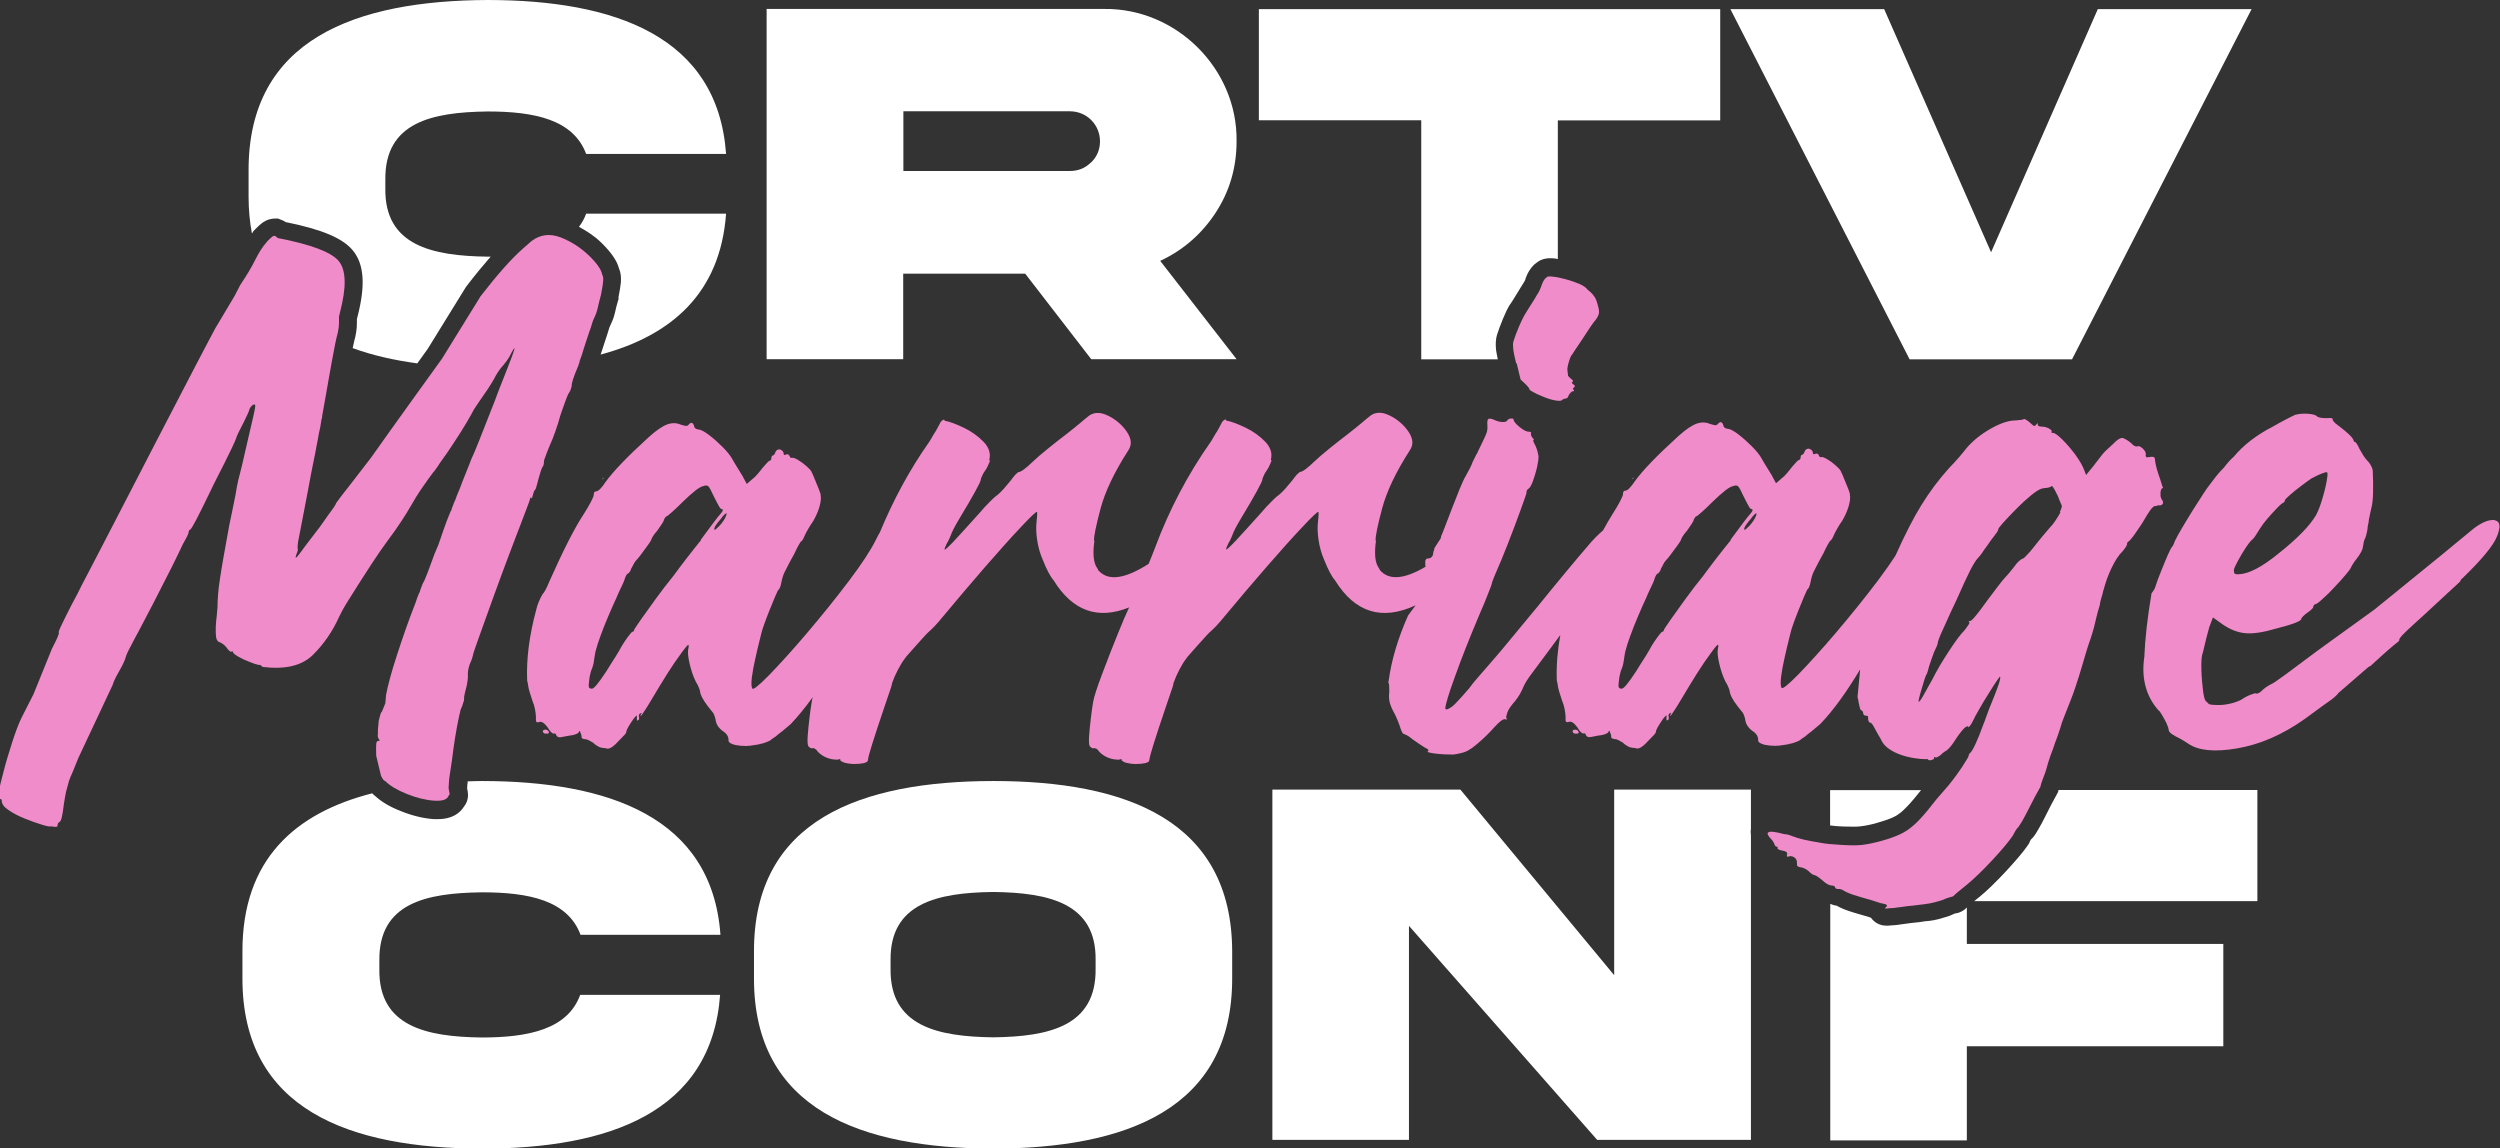
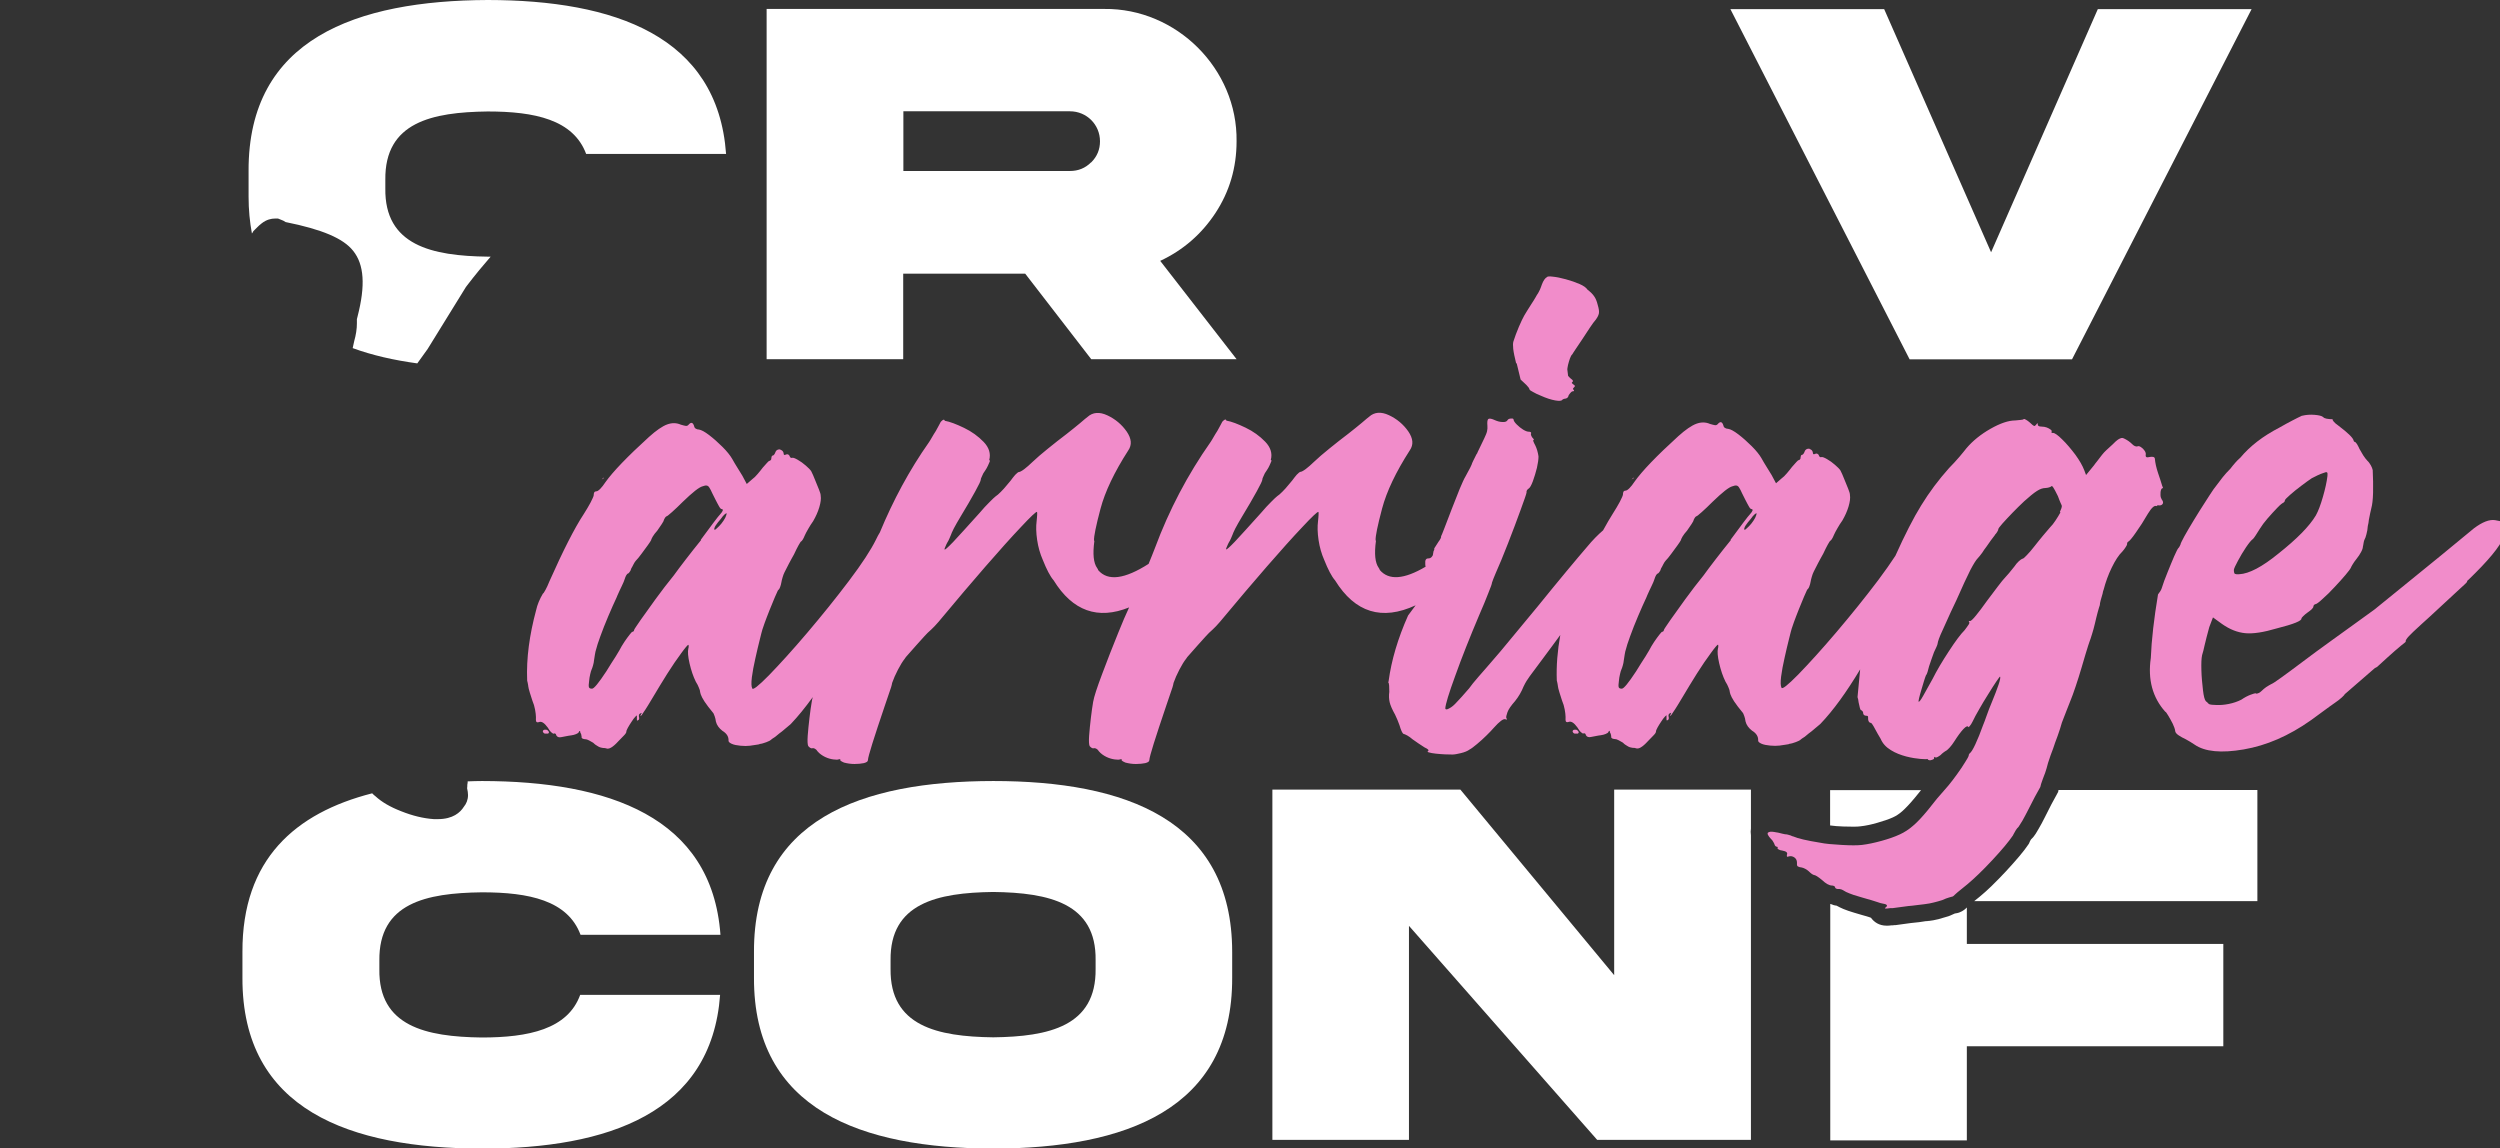
<svg xmlns="http://www.w3.org/2000/svg" id="Layer_2" data-name="Layer 2" viewBox="0 0 142.41 65.42">
  <rect x="0" y="0" width="142.41" height="65.42" fill="#333333" stroke="none" />
  <defs>
    <style>
      .cls-1 {
        fill: #fff;
      }

      .cls-2 {
        fill: #f18cca;
      }
    </style>
  </defs>
  <g id="Layer_1-2" data-name="Layer 1">
    <g>
      <path class="cls-1" d="M69.24,12.13c.8-1.22,1.2-2.58,1.2-4.08.06-4.13-3.43-7.59-7.54-7.54h-19.23v19.95h7.78v-4.87h6.95l3.76,4.87h8.28l-4.35-5.6c1.31-.61,2.36-1.53,3.15-2.73ZM62.15,9.25c-.33.33-.73.49-1.2.49h-9.49v-3.4h9.49c.95,0,1.71.76,1.71,1.71,0,.46-.16.86-.5,1.2Z" />
      <polygon class="cls-1" points="118.03 20.47 128.26 .52 119.5 .52 113.42 14.37 107.33 .52 98.57 .52 108.78 20.47 118.03 20.47" />
      <path class="cls-1" d="M56.58,44.49c-7.51.01-13.66,2.18-13.63,9.74v1.46c-.03,7.54,6.12,9.72,13.63,9.74,7.5-.02,13.64-2.2,13.61-9.74v-1.46c0-7.54-6.1-9.74-13.61-9.74ZM62.41,55.19c.04,3.27-2.66,3.86-5.83,3.9-3.19-.04-5.89-.64-5.85-3.9v-.49c-.04-3.25,2.66-3.85,5.85-3.89,3.18.04,5.88.64,5.83,3.89v.49Z" />
      <g>
-         <path class="cls-1" d="M35.24,16.98v.03c-.05.16-.09.32-.13.46-.11.5-.17.68-.23.81l-.16.36-.11.35-.06.19-.1.3c-.07.2-.13.41-.2.61-.01.04-.02.08-.04.11,4.01-1.08,6.82-3.47,7.15-8.03h-7.97c-.1.28-.24.53-.41.75.46.25.89.53,1.27.9.57.56.89,1.02,1.01,1.47.1.23.13.49.11.78-.02.2-.06.47-.14.87v.03Z" />
        <path class="cls-1" d="M14.4,13.23l.03-.06.11-.11c.16-.17.29-.28.37-.34.28-.22.56-.27.74-.27h.19s.15.06.15.06c.11.04.2.08.28.14,2.09.42,3.28.93,3.84,1.63.64.79.71,1.99.26,3.74l-.04.16v.24c0,.15-.01.31-.04.5-.03.18-.06.33-.1.46,0,.03-.04.14-.1.45,1.12.41,2.36.69,3.68.87.24-.34.44-.62.59-.82l2.18-3.53.03-.04.03-.04c.49-.64.94-1.18,1.35-1.65-.06,0-.11,0-.17,0-3.18-.04-5.88-.64-5.83-3.89v-.49c-.04-3.28,2.66-3.85,5.83-3.89,2.67,0,4.88.46,5.61,2.42h7.97C40.88,2.03,34.97.01,27.79,0c-7.48.03-13.66,2.2-13.63,9.74v1.46c0,.76.07,1.45.19,2.1.02-.02.03-.05.05-.07Z" />
      </g>
      <path class="cls-1" d="M27.46,50.83c2.67,0,4.88.46,5.61,2.42h7.97c-.49-6.73-6.4-8.75-13.58-8.76-.28,0-.54.01-.82.02,0,.05,0,.12-.02.19,0,.06,0,.13-.01.19,0,0,0,.01,0,.02.03.14.05.26.05.38,0,.26-.09.49-.24.67-.2.32-.62.7-1.47.7-.07,0-.15,0-.24,0-.59-.04-1.21-.19-1.86-.45-.62-.24-1.1-.52-1.46-.85-.06-.04-.13-.11-.19-.17-4.38,1.12-7.41,3.76-7.39,9.04v1.46c-.03,7.56,6.15,9.72,13.63,9.74,7.19,0,13.09-2.02,13.58-8.76h-7.97c-.71,1.96-2.94,2.43-5.61,2.43-3.18-.04-5.88-.64-5.83-3.89v-.49c-.04-3.28,2.66-3.85,5.83-3.89Z" />
-       <path class="cls-1" d="M80.96,20.47h4.36c-.04-.21-.08-.39-.1-.54-.03-.33-.02-.59.05-.84.09-.29.21-.6.34-.92.14-.34.26-.59.37-.77l.04-.06.03-.04s.06-.09.11-.17c.09-.15.18-.29.26-.42.08-.13.16-.26.22-.36.07-.12.12-.2.15-.24.01-.02.03-.06.06-.1.02-.04.04-.08.05-.12v-.04s.02-.03.02-.03c.07-.19.16-.37.27-.51.1-.14.2-.25.32-.33.19-.16.45-.27.79-.27.08,0,.19,0,.31.02.04,0,.09.02.13.03v-7.9h9.25V.52h-26.28v6.33h9.25v13.63Z" />
      <g>
        <path class="cls-1" d="M105.54,47.09c.18,0,.34,0,.44-.02.29-.03.61-.1.96-.2.35-.1.65-.2.89-.31.18-.08.36-.2.53-.35.19-.17.44-.43.72-.77l.35-.43h-5.18v2.01c.21.03.45.05.74.06.2,0,.39.01.55.01Z" />
        <path class="cls-1" d="M112.03,51.7s-.05.05-.07.07c-.07.06-.26.22-.56.26h-.03c-.08.03-.17.07-.27.12l-.05.02-.05.02c-.19.06-.39.12-.58.17-.22.05-.4.09-.54.1h-.06s-.03.01-.03.01h-.07c-.12.02-.25.04-.4.06-.17.02-.34.04-.47.05-.32.04-.61.08-.88.12h-.07s-.07.01-.07.01h-.07c-.13.02-.22.02-.29.02-.43,0-.72-.21-.89-.45l-.11-.04c-.07-.02-.18-.06-.34-.1l-.07-.02-.44-.13c-.24-.07-.44-.14-.61-.21-.16-.07-.29-.13-.39-.19-.12-.01-.24-.05-.36-.1v13.47h7.78v-5.36h14.61v-5.83h-14.61v-2.07Z" />
        <path class="cls-1" d="M117.23,45.13l-.08.15-.29.53-.38.75c-.12.24-.23.45-.35.65-.13.23-.22.37-.28.44l-.05.06-.06.06s-.02.03-.04.04c-.02.03-.04.06-.06.1l-.03.07-.03.07-.04.06c-.26.39-.68.88-1.27,1.52-.59.63-1.07,1.1-1.5,1.45l-.31.25h16.13v-6.33h-11.33l-.02.12Z" />
      </g>
      <path class="cls-1" d="M99.74,47.2v-2.22h-7.79v10.57l-8.76-10.57h-10.71v19.95h7.78v-12.19l10.72,12.19h8.76v-17.35c-.02-.14-.02-.27,0-.38Z" />
      <g>
-         <path class="cls-2" d="M30.3,28.39c.03-.12.06-.23.09-.32.03-.09.06-.15.09-.17.03-.03.06-.1.09-.23s.07-.26.11-.41.08-.29.12-.41.08-.21.1-.25c.03-.03.05-.06.06-.1s.02-.08.02-.1v-.05s0-.05.01-.09c0-.04.02-.1.05-.17.03-.08.06-.17.11-.3.05-.12.11-.29.2-.49.08-.18.18-.42.29-.74s.21-.62.29-.93c.1-.29.19-.55.28-.79.09-.24.15-.39.2-.46.04-.05.08-.12.1-.2s.05-.14.06-.2c-.03-.11.1-.51.39-1.19,0-.04.01-.08.04-.1,0-.03,0-.05.01-.06,0-.01,0-.03,0-.04.05-.15.1-.28.14-.39.04-.12.08-.25.12-.39.07-.22.14-.43.21-.64.07-.21.12-.37.17-.49l.12-.39.18-.41c.04-.1.1-.31.17-.64.04-.15.08-.31.12-.47.07-.36.11-.61.12-.77.01-.16,0-.28-.06-.36-.04-.27-.29-.64-.76-1.09s-1-.79-1.61-1.03c-.61-.23-1.16-.16-1.65.21l-.49.43c-.64.56-1.45,1.47-2.41,2.71l-2.2,3.56c-.32.44-.88,1.23-1.7,2.36-.82,1.14-1.6,2.23-2.35,3.29-.42.55-.84,1.09-1.25,1.62-.22.27-.39.5-.52.67-.13.17-.2.27-.22.3,0,.03-.04.11-.13.24-.09.13-.2.28-.32.44-.1.15-.25.36-.45.64-.21.27-.41.54-.62.81-.21.27-.36.48-.47.63-.3.41-.38.45-.25.1.03-.05.05-.11.06-.17.01-.05.01-.09,0-.1s-.01-.09,0-.23c.01-.14.04-.29.08-.47.04-.22.11-.58.21-1.09.1-.51.2-1.05.31-1.62.12-.66.22-1.18.3-1.56.08-.38.14-.69.18-.93.05-.23.09-.46.13-.7.01-.05.03-.11.04-.17.03-.12.05-.25.07-.39.02-.14.04-.25.07-.33v-.06c.18-1.03.35-2.01.52-2.94.17-.93.28-1.49.34-1.69.03-.1.05-.21.07-.34s.03-.24.03-.34v-.35l.06-.27c.37-1.41.35-2.37-.06-2.89s-1.58-.96-3.49-1.33c-.07-.07-.12-.11-.17-.12s-.09,0-.15.05-.15.13-.28.26c-.01.03-.03.05-.06.08-.19.21-.4.53-.62.97-.21.42-.47.86-.78,1.32-.04.05-.1.15-.17.3-.08.14-.15.3-.24.46l-1.09,1.83c-.15.27-.54,1.02-1.18,2.24-.64,1.22-1.35,2.6-2.15,4.14-.79,1.54-1.51,2.92-2.14,4.14-.63,1.22-1.01,1.96-1.15,2.22-.21.4-.42.81-.64,1.23-.26.49-.46.88-.6,1.17-.07.14-.17.33-.31.58-.11.22-.23.45-.35.69-.12.24-.22.45-.3.62-.08.17-.11.27-.09.3s-.02.13-.09.3c-.08.17-.17.37-.3.61l-1.05,2.59-.68,1.34c-.18.37-.36.85-.55,1.45-.19.6-.36,1.15-.49,1.67-.14.52-.21.84-.23.97,0,.15,0,.28.01.38,0,.1.02.16.05.17.03,0,.05,0,.06.03.01.02.02.04.02.07,0,.18.13.36.39.53.26.18.57.34.92.48s.68.26.98.35c.29.09.47.12.52.09.14.03.23.04.29.03s.08-.04.08-.09c0-.04,0-.08.03-.11.02-.04.04-.06.07-.07.1-.03.18-.35.25-.97.04-.3.09-.55.13-.75.05-.2.11-.41.17-.63.05-.14.13-.33.24-.58.1-.25.2-.49.3-.74l1.95-4.15s.03-.12.1-.27c.07-.15.16-.32.27-.51.11-.19.2-.37.27-.52.07-.16.1-.25.1-.28s.05-.14.14-.34c.1-.2.22-.43.37-.71.05-.11.12-.22.18-.33.51-.95,1.14-2.18,1.91-3.7.11-.22.23-.46.35-.71.12-.25.23-.47.31-.65.1-.17.17-.31.24-.44.06-.13.09-.22.09-.26,0-.05.03-.1.08-.12.07,0,.45-.73,1.15-2.18.12-.26.26-.54.42-.85s.29-.57.4-.79c.36-.71.57-1.17.64-1.36.05-.18.21-.49.45-.95.07-.14.13-.28.2-.42s.11-.26.13-.34c.04-.07.08-.13.13-.17.05-.05.09-.07.13-.07s.06.03.06.1c0,.06-.04.26-.12.62-.08.36-.18.79-.3,1.29s-.23,1-.34,1.48c-.08.3-.15.58-.21.83-.05.25-.09.42-.1.5-.01.04-.03.16-.06.35-.08.42-.2.99-.35,1.71-.26,1.41-.44,2.43-.53,3.05-.1.62-.14,1.17-.14,1.63-.01.12-.03.27-.04.45-.03.22-.05.44-.06.67-.01.23,0,.42.02.58.03.16.09.25.18.28.01,0,.05.01.1.04.05.03.11.07.17.11.05.05.1.1.14.15.05.08.11.15.17.2s.11.06.13.03c.05-.01.08,0,.08.06.01.05.11.13.3.24s.39.2.62.29c.23.09.39.15.5.17.07,0,.13.01.17.04.05.03.07.06.07.08,1.29.16,2.24-.06,2.87-.67.62-.61,1.13-1.34,1.51-2.19.12-.25.25-.49.39-.72.6-.96,1.08-1.71,1.44-2.26.36-.55.69-1.03,1.01-1.46.23-.3.46-.63.69-.98.23-.35.41-.64.54-.87.21-.37.44-.75.71-1.13.27-.38.46-.66.59-.82l.04-.04c.07-.1.14-.19.21-.29.04-.07.11-.18.22-.33.1-.15.21-.3.32-.45.22-.32.46-.69.73-1.11s.48-.79.65-1.09c.05-.12.15-.29.29-.49.14-.21.27-.4.41-.6.14-.19.27-.39.4-.6.13-.21.22-.37.28-.49.15-.26.3-.46.45-.62.12-.15.23-.29.31-.43.47-.92.4-.61-.21.92-.1.26-.23.59-.39.99-.15.41-.3.8-.45,1.17-.54,1.38-.88,2.25-1.05,2.61-.03.05-.09.2-.17.42-.09.23-.19.48-.3.75-.08.21-.16.4-.23.6-.14.33-.23.55-.27.68-.04.08-.08.16-.1.23-.03.07-.04.11-.04.12-.03.05-.05.1-.06.14v.04c-.04.05-.13.27-.28.65-.14.38-.3.83-.48,1.37-.07.16-.14.33-.21.49-.15.42-.29.79-.41,1.11-.12.32-.21.51-.27.6-.04.11-.08.21-.11.29-.03.08-.05.14-.05.17-.03.04-.08.16-.16.37-.04.14-.1.29-.16.45-.32.81-.64,1.73-.98,2.77-.34,1.04-.54,1.81-.63,2.3l-.04.47-.19.47s-.05.04-.08.13c-.03.09-.05.19-.08.29s-.04.19-.04.26c-.01.11-.02.22-.03.33s0,.19,0,.25c-.01.04-.02.09-.01.15s.02.11.05.15c.04.05.06.09.05.1,0,.01-.04.02-.09.02s-.09.06-.1.17c-.01.12-.01.34,0,.67l.27,1.13c.04.1.09.17.13.23.05.05.08.08.11.08.27.27.69.52,1.24.74.55.22,1.08.35,1.56.38.49.03.76-.07.83-.32.03,0,.04-.02.04-.05s0-.08-.02-.13c-.01-.07-.03-.15-.04-.25.01-.08.02-.17.02-.27.01-.11.02-.19.02-.25.01-.05.03-.19.06-.41.03-.21.06-.42.1-.66.04-.37.1-.78.17-1.23s.15-.85.22-1.19c.07-.34.12-.53.17-.58l.12-.37s0-.1.01-.22c.02-.12.05-.25.09-.4.04-.15.08-.31.1-.48.03-.17.03-.3.02-.4,0-.1.01-.21.04-.33.03-.12.06-.23.1-.31s.08-.18.11-.29c.03-.11.06-.2.07-.27.03-.1.15-.45.37-1.06.22-.61.48-1.33.78-2.17.3-.83.6-1.63.88-2.38s.51-1.33.66-1.73c.12-.33.24-.63.35-.92.11-.28.18-.48.21-.61Z" />
        <path class="cls-2" d="M31.13,41.57s-.09-.01-.13,0-.07.04-.08.08c.01.07.05.12.12.14h.18s.04-.03.05-.06c0-.03,0-.05-.03-.08-.03-.04-.06-.07-.11-.08Z" />
        <path class="cls-2" d="M34.28,27.3s.05-.01.08-.04c.03-.01.04-.03.04-.06l-.1.08-.02.02Z" />
        <path class="cls-2" d="M86.39,20.67l.23.95.33.31c.05.05.1.11.13.15.03.05.05.09.05.11.01.03.08.08.2.14.12.07.26.14.44.21.31.14.59.23.82.27.23.04.37.03.41-.04.01-.01.04-.03.07-.04.03-.01.06-.02.09-.02.04,0,.08-.02.12-.05s.07-.09.08-.15c.03-.04.06-.09.1-.13.04-.05.08-.08.12-.09.04,0,.07,0,.08-.03s0-.04-.02-.05c-.05-.04-.05-.09.02-.14.04-.04.06-.07.05-.09,0-.02-.03-.04-.07-.07-.05-.04-.09-.07-.1-.09-.01-.02,0-.04.04-.07.05-.04.02-.1-.1-.18-.06-.05-.1-.1-.13-.13s-.04-.06-.03-.07l-.04-.33s.01-.12.04-.25.07-.25.11-.37.09-.2.13-.23c.01-.03.08-.12.18-.28.11-.16.24-.35.39-.58.15-.23.3-.46.44-.67.14-.21.26-.37.34-.46.1-.14.15-.25.17-.35s0-.26-.07-.49c-.05-.21-.12-.37-.2-.48-.08-.12-.2-.24-.38-.38-.07-.11-.22-.22-.45-.32-.23-.1-.49-.19-.78-.27s-.54-.13-.75-.15c-.21-.03-.33-.01-.34.04-.04.01-.09.06-.14.13s-.1.17-.14.28c-.03.1-.07.19-.11.29s-.09.16-.11.21c-.03.04-.08.12-.14.23s-.14.23-.23.37c-.08.12-.16.25-.24.38-.08.13-.13.22-.17.28-.08.14-.18.35-.31.65-.12.29-.23.57-.31.83-.03.1-.03.24-.01.43.02.19.08.47.17.84Z" />
        <path class="cls-2" d="M89.79,41.57s-.09-.01-.13,0-.07.04-.08.08c.01.07.05.12.12.14h.18s.04-.03.05-.06c0-.03,0-.05-.03-.08-.03-.04-.06-.07-.11-.08Z" />
        <path class="cls-2" d="M93.07,27.2l-.1.08-.02.02s.05-.01.08-.04c.03-.01.04-.03.04-.06Z" />
        <path class="cls-2" d="M122.91,28.78c.14.03.23,0,.28-.07s.03-.16-.05-.26c-.04-.07-.07-.15-.07-.26,0-.1,0-.2.03-.28.03-.08.07-.12.12-.1l-.06-.16c-.05-.18-.13-.41-.23-.71s-.16-.57-.18-.81c-.01-.1-.11-.13-.29-.1-.18.05-.25.01-.23-.12.01-.07,0-.14-.06-.23s-.12-.15-.21-.21-.15-.07-.21-.04c-.04.01-.09,0-.14-.02s-.1-.06-.14-.1c-.12-.12-.27-.23-.43-.31-.07-.04-.13-.06-.19-.05s-.12.04-.2.09-.17.14-.3.27c-.15.14-.27.25-.36.33s-.17.17-.25.27-.17.23-.3.39c-.04.05-.1.12-.16.21l-.45.55-.1-.27c-.1-.26-.27-.56-.51-.89-.25-.33-.5-.63-.75-.87-.25-.25-.43-.37-.52-.37h-.08s-.01-.04,0-.08c.01-.03,0-.07-.06-.11s-.13-.09-.22-.12-.19-.05-.3-.05c-.14,0-.21-.04-.21-.12,0-.05,0-.08-.02-.07s-.04.04-.08.09-.08.08-.12.06-.12-.08-.23-.19c-.08-.07-.15-.12-.22-.16-.06-.04-.11-.05-.13-.04-.01.03-.07.04-.17.05s-.2.02-.31.03c-.38,0-.86.16-1.42.48s-1.01.69-1.36,1.1c-.08.11-.22.27-.4.49-.19.22-.38.43-.59.64-.6.67-1.13,1.38-1.59,2.13-.44.71-.93,1.67-1.47,2.87-.27.41-.59.87-.98,1.39-.74.98-1.53,1.96-2.37,2.95s-1.57,1.79-2.18,2.42c-.61.62-.93.87-.96.75-.05-.1-.06-.3-.02-.63.04-.32.11-.68.2-1.08.09-.4.17-.75.25-1.06.07-.31.13-.5.15-.58.01-.04.06-.17.13-.38.08-.21.17-.46.28-.73s.21-.52.3-.73c.09-.21.15-.34.17-.38.05-.04.1-.11.13-.2.03-.09.06-.17.07-.26.01-.08.04-.18.07-.29.03-.11.07-.21.11-.29.05-.11.14-.27.25-.49.1-.18.19-.36.29-.53.1-.21.18-.38.26-.52.08-.14.13-.22.15-.22.01,0,.04-.03.08-.09s.08-.14.12-.24c.04-.1.11-.22.2-.38.09-.16.18-.3.28-.44.15-.26.27-.52.35-.79s.11-.49.08-.67c0-.07-.03-.18-.1-.35-.07-.16-.14-.35-.22-.54-.08-.2-.15-.37-.22-.5-.05-.08-.16-.19-.31-.32-.15-.13-.3-.24-.46-.33-.16-.09-.26-.13-.32-.11-.03.01-.05.01-.08-.01-.03-.02-.05-.05-.06-.09s-.04-.07-.08-.09-.08-.02-.12,0c-.1.05-.14.03-.14-.06-.01-.11-.08-.18-.18-.21l-.02-.02h-.04c-.06,0-.1.01-.14.04s-.07.06-.08.1c-.05.14-.11.21-.16.21-.03,0-.05.02-.06.05-.01.03-.02.07-.02.09,0,.04,0,.08-.03.11s-.04.05-.07.05-.08.04-.14.11-.15.17-.25.28c-.08.11-.18.23-.29.36-.11.13-.21.23-.31.3l-.31.27-.25-.47c-.08-.14-.18-.29-.29-.47-.11-.18-.21-.34-.29-.49-.11-.19-.29-.42-.55-.68s-.52-.49-.77-.68c-.25-.19-.44-.29-.57-.31-.07,0-.13-.02-.18-.05-.06-.03-.09-.09-.1-.15-.07-.22-.18-.24-.33-.06-.04.04-.09.06-.15.05s-.15-.03-.28-.07c-.25-.11-.51-.11-.78-.01-.27.1-.62.34-1.03.71-1.22,1.11-2.05,1.97-2.49,2.59-.1.15-.19.27-.29.37s-.17.14-.23.14c-.1,0-.14.08-.14.23-.01.07-.08.21-.18.41-.11.21-.24.42-.39.66-.17.26-.36.6-.56.96-.29.25-.6.56-.92.95-.27.32-.67.78-1.18,1.4-.51.62-1.06,1.28-1.63,1.99-.53.64-1.03,1.24-1.49,1.8s-.81.98-1.06,1.26c-.27.32-.54.62-.8.92-.26.3-.45.53-.55.68-.15.17-.29.33-.43.49-.11.12-.2.22-.27.29-.15.17-.29.29-.43.36-.14.08-.21.08-.23.01.01-.23.2-.86.57-1.87.36-1.01.82-2.17,1.37-3.47.21-.48.38-.89.51-1.23.14-.34.21-.54.21-.6.01-.04.04-.11.08-.22.04-.1.09-.22.14-.34.19-.42.42-.98.69-1.67.27-.69.51-1.33.72-1.91.21-.58.33-.91.34-1-.01-.04,0-.08.02-.12.03-.04.06-.08.1-.1.07-.04.15-.18.24-.42.09-.24.16-.49.23-.76.06-.27.09-.48.09-.65-.01-.1-.04-.21-.07-.33-.04-.12-.07-.22-.11-.29-.05-.1-.09-.17-.11-.23s-.02-.08,0-.08c.03,0,.03-.01.02-.04-.01-.03-.04-.06-.08-.1-.03-.04-.05-.08-.07-.13s-.02-.09,0-.11c.01-.03,0-.05-.02-.07s-.08-.03-.14-.03-.17-.04-.3-.12c-.13-.08-.25-.18-.36-.29-.11-.11-.17-.2-.18-.27,0-.04-.02-.06-.07-.07-.05,0-.1,0-.15.01s-.1.04-.12.08c-.04.08-.14.12-.29.11-.15,0-.32-.05-.49-.13-.16-.07-.27-.08-.32-.04s-.07.17-.05.39c.01.1,0,.2-.02.3s-.08.24-.16.41c-.08.17-.21.43-.37.77-.01.01-.02.03-.02.06-.04.06-.08.11-.1.17-.05.11-.1.2-.14.28-.04.08-.06.12-.06.13,0,.03-.04.11-.11.26-.08.14-.17.32-.28.52-.07.11-.17.34-.32.69-.14.35-.29.73-.45,1.14s-.29.77-.41,1.07c-.12.3-.18.47-.2.49.01.03,0,.07-.03.13s-.07.12-.11.17l-.25.39s.01.04,0,.08c-.01.03-.03.05-.04.08-.01.07-.03.14-.04.23-.03.05-.06.1-.1.13s-.09.05-.14.05c-.15-.01-.21.09-.19.31,0,.05,0,.1.02.16-1.23.73-2.1.79-2.61.19-.01-.04-.03-.08-.06-.12-.21-.29-.26-.8-.16-1.54-.01-.01-.02-.03-.02-.04-.01-.22.11-.82.37-1.8.26-.98.79-2.09,1.58-3.32.22-.32.19-.67-.09-1.08-.28-.4-.65-.71-1.1-.92-.45-.21-.83-.18-1.13.09-.07.05-.21.17-.42.35-.21.18-.47.38-.77.62-.36.27-.71.55-1.07.84-.36.29-.65.54-.88.76-.17.16-.32.3-.47.41-.15.11-.25.16-.31.16-.04.01-.11.07-.2.16-.09.1-.17.21-.26.33l-.21.25c-.11.14-.23.27-.35.39s-.22.21-.29.25c-.07.05-.19.17-.36.34-.17.17-.36.37-.56.61-.7.78-1.2,1.33-1.51,1.66-.31.32-.47.46-.48.42-.01,0-.01-.03.01-.08.02-.05.05-.12.09-.21l.04-.08c.05-.08.1-.17.14-.27s.07-.16.08-.19c.01-.05.07-.17.16-.36.1-.19.22-.4.37-.65.36-.59.64-1.08.85-1.46.21-.38.32-.61.32-.68,0-.03.01-.07.04-.13s.06-.13.1-.22c.04-.05.08-.12.12-.18.05-.08.11-.17.15-.27s.08-.17.1-.23c.02-.05,0-.08-.03-.08.1-.37-.01-.72-.32-1.04-.31-.32-.68-.59-1.12-.8-.44-.21-.8-.35-1.09-.4-.03-.1-.1-.08-.23.06-.01.03-.05.09-.1.19s-.12.21-.18.33c-.08.12-.15.24-.22.36s-.12.21-.17.28c-1.3,1.85-2.36,3.86-3.17,6.04-.1.28-.24.59-.36.9-1.36.87-2.32,1-2.87.36-.01-.04-.03-.08-.06-.12-.21-.29-.26-.8-.16-1.54-.01-.01-.02-.03-.02-.04-.01-.22.11-.82.37-1.8.26-.98.79-2.09,1.58-3.32.22-.32.19-.67-.09-1.08-.28-.4-.65-.71-1.1-.92-.45-.21-.83-.18-1.13.09-.07.05-.21.17-.42.35-.21.18-.47.38-.77.62-.36.27-.71.55-1.07.84-.36.29-.65.54-.88.76-.17.16-.32.3-.47.41-.15.11-.25.16-.31.16-.04.01-.11.07-.2.16-.09.1-.17.21-.26.33l-.21.25c-.11.14-.23.27-.35.39s-.22.21-.29.25c-.07.05-.19.17-.36.34-.17.17-.36.37-.56.61-.7.78-1.2,1.33-1.51,1.66-.31.32-.47.46-.48.42-.01,0-.01-.03.01-.08.02-.05.05-.12.09-.21l.04-.08c.05-.08.1-.17.14-.27s.07-.16.08-.19c.01-.05.07-.17.16-.36.1-.19.22-.4.37-.65.36-.59.64-1.08.85-1.46.21-.38.32-.61.32-.68,0-.03.01-.07.04-.13s.06-.13.1-.22c.04-.05.08-.12.12-.18.05-.08.11-.17.15-.27s.08-.17.1-.23c.02-.05,0-.08-.03-.08.1-.37-.01-.72-.32-1.04-.31-.32-.68-.59-1.12-.8-.44-.21-.8-.35-1.09-.4-.03-.1-.1-.08-.23.06-.01.03-.05.09-.1.19s-.12.21-.18.33c-.08.12-.15.24-.22.36s-.12.21-.17.28c-1.12,1.59-2.04,3.31-2.8,5.14-.07.12-.15.25-.22.41-.29.59-.8,1.37-1.54,2.35-.74.98-1.53,1.96-2.37,2.95s-1.57,1.79-2.18,2.42c-.61.62-.93.87-.96.75-.05-.1-.06-.3-.02-.63.04-.32.11-.68.2-1.08.09-.4.17-.75.25-1.06.07-.31.13-.5.15-.58.01-.04.06-.17.13-.38.08-.21.17-.46.28-.73s.21-.52.3-.73c.09-.21.15-.34.17-.38.05-.04.1-.11.13-.2.03-.09.06-.17.07-.26.01-.08.04-.18.07-.29.03-.11.07-.21.11-.29.05-.11.14-.27.25-.49.1-.18.19-.36.29-.53.1-.21.18-.38.26-.52.08-.14.13-.22.15-.22.01,0,.04-.03.08-.09s.08-.14.12-.24c.04-.1.11-.22.2-.38.09-.16.18-.3.28-.44.15-.26.27-.52.35-.79s.11-.49.08-.67c0-.07-.03-.18-.1-.35-.07-.16-.14-.35-.22-.54-.08-.2-.15-.37-.22-.5-.05-.08-.16-.19-.31-.32-.15-.13-.3-.24-.46-.33-.16-.09-.26-.13-.32-.11-.03.01-.05.01-.08-.01-.03-.02-.05-.05-.06-.09s-.04-.07-.08-.09-.08-.02-.12,0c-.1.05-.14.03-.14-.06-.01-.11-.08-.18-.18-.21l-.02-.02h-.04c-.06,0-.1.01-.14.04s-.07.06-.08.1c-.05.14-.11.21-.16.21-.03,0-.05.02-.06.05-.01.03-.02.07-.02.09,0,.04,0,.08-.03.11s-.04.05-.07.05-.08.04-.14.11-.15.17-.25.28c-.08.11-.18.23-.29.36-.11.13-.21.23-.31.3l-.31.27-.25-.47c-.08-.14-.18-.29-.29-.47-.11-.18-.21-.34-.29-.49-.11-.19-.29-.42-.55-.68s-.52-.49-.77-.68c-.25-.19-.44-.29-.57-.31-.07,0-.13-.02-.18-.05-.06-.03-.09-.09-.1-.15-.07-.22-.18-.24-.33-.06-.04.04-.09.06-.15.05s-.15-.03-.28-.07c-.25-.11-.51-.11-.78-.01-.27.1-.62.34-1.03.71-1.22,1.11-2.05,1.97-2.49,2.59-.1.15-.19.27-.29.37s-.17.14-.23.14c-.1,0-.14.08-.14.23-.01.07-.08.21-.18.41-.11.21-.24.42-.39.66-.52.79-1.17,2.07-1.95,3.82-.08.21-.16.37-.23.5s-.12.2-.14.2c-.19.32-.32.63-.39.95-.38,1.41-.56,2.74-.51,3.99,0,.01,0,.05.02.1.01.06.03.12.04.21v.02c.01.08.04.21.09.37.05.16.1.32.15.47.07.16.12.33.15.5.03.17.05.31.05.42-.01.14,0,.23.02.27.03.04.08.05.16.02.14-.05.3.05.49.31.07.12.14.22.21.28.07.06.12.09.14.07s.05-.01.08,0,.05.05.06.1c.06.1.15.13.29.1.07-.01.15-.03.26-.05s.2-.04.3-.05c.1-.01.19-.04.27-.07s.14-.07.16-.11c.01-.04.03-.06.05-.07.02,0,.03,0,.03.03s0,.05.02.08.03.05.04.08c0,.03,0,.06.02.1v.08s.02.05.07.07.1.03.15.03.12.02.21.07c.08.05.16.09.23.13.07.07.14.13.22.17.08.05.13.08.17.09s.1.03.18.04c.07,0,.12,0,.17.02.15.07.38-.06.68-.39.12-.12.23-.24.33-.34s.14-.17.14-.22.03-.12.09-.23c.06-.11.13-.22.21-.34.08-.12.14-.21.21-.28s.09-.09.09-.06v.23c0,.06.03.06.08.02.03-.01.04-.04.05-.08,0-.04,0-.08-.01-.1-.01-.04-.01-.08,0-.12s.04-.07.08-.08c.08-.05.1-.04.04.04-.04.1-.05.13-.02.11s.08-.08.15-.2c.08-.11.16-.24.26-.4.1-.16.19-.32.29-.48.25-.42.52-.87.81-1.33s.56-.85.79-1.16c.23-.32.37-.48.41-.49.01,0,.02.02.02.07s0,.1-.02.15c-.04.16-.02.45.07.84s.21.75.36,1.05c.07.11.13.22.17.33.05.11.07.19.07.23,0,.01.01.07.04.16s.1.23.21.4c.11.17.28.39.51.67.01.03.04.08.07.17.03.09.06.19.07.3.05.21.18.38.37.53.25.15.36.34.35.55-.01.07.05.13.18.19s.3.09.5.11c.2.02.38.02.54,0,.08-.01.17-.03.27-.04s.18-.03.25-.04c.01-.01.03-.02.04-.02.11-.01.23-.05.37-.1.14-.05.23-.1.27-.14.03-.03.1-.08.23-.16.07-.05.14-.12.23-.19.11-.08.23-.17.35-.28.12-.1.23-.19.31-.26.42-.44.83-.95,1.26-1.54-.03.1-.05.19-.06.27-.04.25-.09.55-.13.92s-.08.7-.1,1.01-.01.5.03.59c.1.11.18.15.25.12.03-.01.07,0,.13.03.06.03.11.08.15.15.12.14.27.24.43.32.17.08.32.12.47.14.15.02.25.02.29,0,.1-.03.13-.01.1.04,0,.01.02.03.06.06.04.03.1.05.16.08.19.05.39.08.6.08s.38-.02.53-.05c.15-.04.23-.09.23-.17.01-.22.34-1.26.97-3.12.12-.37.24-.71.35-1.03.03-.1.05-.18.06-.25.08-.23.19-.48.33-.75.14-.27.27-.48.39-.63.01-.03.08-.12.22-.27.13-.15.28-.32.45-.51.17-.19.33-.36.46-.51.14-.15.23-.24.27-.27.05-.04.15-.14.3-.29.14-.15.3-.33.46-.53.81-.97,1.61-1.92,2.42-2.85s1.48-1.68,2.04-2.27c.55-.59.86-.88.91-.86.01.01.02.07.01.17,0,.1-.02.22-.03.36-.04.3-.03.66.03,1.07s.17.79.32,1.13c.22.55.42.94.62,1.17,1.08,1.75,2.52,2.26,4.3,1.54-.18.38-.38.85-.61,1.42-.33.82-.65,1.62-.93,2.38-.29.77-.46,1.29-.51,1.58-.04.25-.09.55-.13.92s-.08.7-.1,1.01-.01.5.03.59c.1.11.18.15.25.12.03-.01.07,0,.13.03.06.03.11.08.15.15.12.14.27.24.43.32.17.08.32.12.47.14.15.02.25.02.29,0,.1-.03.13-.01.1.04,0,.01.02.03.06.06.04.03.1.05.16.08.19.05.39.08.6.08s.38-.02.53-.05c.15-.04.23-.09.23-.17.01-.22.34-1.26.97-3.12.12-.37.24-.71.35-1.03.03-.1.05-.18.06-.25.08-.23.19-.48.33-.75.14-.27.27-.48.39-.63.01-.03.08-.12.22-.27.13-.15.28-.32.45-.51.17-.19.33-.36.46-.51.14-.15.23-.24.27-.27.05-.04.15-.14.3-.29.14-.15.3-.33.46-.53.81-.97,1.61-1.92,2.42-2.85s1.48-1.68,2.04-2.27c.55-.59.86-.88.91-.86.01.01.02.07.01.17,0,.1-.02.22-.03.36-.04.3-.03.66.03,1.07s.17.79.32,1.13c.22.55.42.94.62,1.17,1.14,1.84,2.67,2.31,4.59,1.42-.13.18-.27.37-.43.58-.58,1.3-.95,2.55-1.11,3.74-.01.03-.02.06-.02.08.03.01.04.07.05.17,0,.1.01.22.01.36-.03.22-.02.41.02.59.04.17.14.41.31.71.1.21.18.4.25.6.04.14.08.25.12.34.04.09.08.14.1.15.06.01.13.05.23.1.1.06.19.12.29.21.1.07.21.14.33.23.12.08.24.16.35.23.21.1.27.16.21.21-.05.03-.04.06.05.08.09.03.22.05.39.07.17.02.34.03.51.04.17,0,.32.01.44.01.11,0,.27-.03.48-.08.21-.05.38-.12.5-.21.1-.05.24-.16.42-.31.18-.15.37-.32.54-.49.18-.18.32-.32.41-.43.33-.37.55-.53.66-.49.1.04.12.02.06-.06-.03-.05,0-.17.06-.34s.21-.38.43-.63c.21-.26.37-.54.49-.84.11-.23.23-.42.35-.58.08-.11.36-.49.84-1.13.28-.38.59-.79.9-1.22-.16.89-.23,1.75-.2,2.57,0,.01,0,.05.02.1.01.06.03.12.04.21v.02c.01.08.04.21.09.37.05.16.1.32.15.47.07.16.12.33.15.5.03.17.05.31.05.42-.01.14,0,.23.02.27.03.04.08.05.16.02.14-.05.3.05.49.31.07.12.14.22.21.28.07.06.12.09.14.07s.05-.01.08,0,.05.05.06.1c.06.1.15.13.29.1.07-.01.15-.03.26-.05s.2-.04.3-.05c.1-.01.19-.04.27-.07s.14-.07.16-.11c.01-.04.03-.06.05-.07.02,0,.03,0,.03.03s0,.05.02.08.03.05.04.08c0,.03,0,.06.02.1v.08s.02.05.07.07.1.03.15.03.12.02.21.07c.08.05.16.09.23.13.07.07.14.13.22.17.08.05.13.08.17.09s.1.03.18.04c.07,0,.12,0,.17.02.15.07.38-.06.68-.39.12-.12.23-.24.33-.34s.14-.17.14-.22.03-.12.09-.23c.06-.11.13-.22.21-.34.08-.12.14-.21.21-.28s.09-.09.09-.06v.23c0,.06.03.06.08.02.03-.01.04-.04.05-.08,0-.04,0-.08-.01-.1-.01-.04-.01-.08,0-.12s.04-.07.08-.08c.08-.05.1-.04.04.04-.04.1-.05.13-.02.11s.08-.08.15-.2c.08-.11.16-.24.26-.4.1-.16.19-.32.29-.48.25-.42.52-.87.81-1.33s.56-.85.79-1.16c.23-.32.37-.48.41-.49.01,0,.02.02.02.07s0,.1-.02.15c-.04.16-.02.45.07.84s.21.75.36,1.05c.07.11.13.22.17.33.05.11.07.19.07.23,0,.01.01.07.04.16s.1.23.21.4c.11.17.28.39.51.67.01.03.04.08.07.17.03.09.06.19.07.3.05.21.18.38.37.53.25.15.36.34.35.55-.01.07.05.13.18.19s.3.09.5.11c.2.02.38.02.54,0,.08-.01.17-.03.27-.04s.18-.03.25-.04c.01-.01.03-.02.04-.02.11-.01.23-.05.37-.1.14-.05.23-.1.27-.14.03-.03.1-.08.23-.16.07-.05.14-.12.23-.19.11-.08.23-.17.35-.28.12-.1.23-.19.31-.26.75-.78,1.5-1.83,2.27-3.11l-.15,1.58c.03.08.05.18.06.29.03.12.05.23.07.31s.04.13.07.14c.03.01.05.03.08.06s.04.06.04.1.01.08.04.11.07.05.12.05c.08,0,.12.02.12.06-.01.22.04.34.17.35.01,0,.04.03.08.09.04.06.09.14.14.24s.11.19.16.29c.07.11.12.21.17.29.11.26.3.47.58.64.27.17.57.28.87.36.31.08.58.12.81.14.23.02.37.02.41,0,0,.04.05.07.14.08.07-.01.12-.03.17-.05s.06-.04.06-.07c0-.08.03-.1.08-.04.03,0,.07,0,.12-.03s.11-.06.17-.11c.05-.05.11-.11.17-.15.06-.05.12-.08.17-.11.04-.03.11-.09.19-.18.09-.1.17-.21.26-.35.19-.3.36-.53.51-.69.15-.16.25-.2.29-.11,0,.01.02,0,.07-.06s.11-.14.17-.27c.08-.18.21-.41.37-.69.16-.28.33-.57.51-.85.18-.29.33-.53.46-.72.13-.19.2-.29.22-.29.03.04,0,.2-.09.47-.09.27-.22.6-.38.99-.1.23-.21.52-.33.86-.06.16-.11.32-.17.45-.15.42-.3.79-.44,1.09-.14.3-.25.47-.32.51-.04.04-.06.09-.06.14-.01.05-.08.18-.21.38-.12.2-.27.42-.45.67-.18.25-.34.46-.49.64l-.39.45-.27.31-.51.64c-.33.4-.61.7-.85.9-.24.21-.49.37-.75.49-.3.14-.65.26-1.05.37s-.77.19-1.11.23c-.26.03-.64.03-1.15,0s-.92-.06-1.25-.13c-.75-.12-1.25-.24-1.5-.35-.05-.01-.11-.03-.16-.06-.05-.01-.1-.03-.14-.04-.04-.01-.07-.02-.08-.02-.05,0-.14-.01-.25-.04-.15-.04-.31-.08-.48-.1-.17-.03-.28-.01-.34.04s0,.18.18.37c.06.05.1.12.14.19.04.07.06.12.06.14.01.03.03.05.05.07.02.02.04.03.07.03s.04.01.05.03,0,.04-.01.07c0,.01.02.03.07.06s.11.05.2.06c.23.04.32.12.27.23-.01.05-.01.09,0,.11s.04.02.08,0c.12-.04.24-.02.34.05s.15.17.15.3c-.01.1,0,.16.03.2.04.03.11.06.22.07.07.01.14.04.22.08.08.04.14.09.2.14.12.12.22.19.29.21.08,0,.24.1.47.29.1.1.2.17.3.23.1.05.18.08.24.08s.1.01.14.03.06.04.06.07.02.05.05.07c.04.02.07.03.11.03.05-.01.12,0,.19.02.07.03.12.05.16.08.05.04.16.09.31.15s.32.12.51.17c.18.05.35.11.51.15.17.05.29.08.37.11s.16.05.25.08c.08.03.15.05.21.06.29.04.36.12.21.23-.1.07-.01.08.25.04h.14c.27-.04.58-.08.9-.12.15-.01.31-.03.46-.05s.3-.04.42-.05c.05-.01.1-.02.14-.02.11-.01.25-.04.42-.08.17-.04.34-.09.5-.14.15-.07.28-.12.39-.15.11-.03.17-.05.18-.05,0,.01.02,0,.06-.03.04-.03.09-.08.14-.13s.14-.12.25-.21c.14-.11.28-.23.43-.35.38-.32.85-.77,1.4-1.36.55-.59.94-1.06,1.17-1.4.01-.03.03-.06.04-.08.04-.08.09-.16.13-.23s.1-.13.15-.18c.04-.06.11-.17.22-.35.1-.18.21-.38.32-.6l.39-.76.31-.56c.01-.08.06-.23.14-.45.04-.12.09-.25.14-.37.05-.15.11-.34.16-.55.1-.3.19-.58.29-.82.07-.21.15-.45.26-.73.1-.28.18-.53.24-.75.08-.21.17-.43.26-.67.09-.24.17-.44.24-.61.07-.16.16-.42.28-.77.12-.35.23-.71.34-1.08.08-.27.16-.54.23-.78.12-.4.2-.64.23-.72.03-.07.07-.2.13-.39.06-.19.12-.4.17-.62.05-.23.11-.45.16-.65s.1-.33.12-.4c0-.07.02-.16.05-.28.03-.12.07-.24.11-.38.01-.08.03-.16.06-.23.11-.42.26-.84.46-1.25.2-.41.4-.72.61-.92.07-.08.13-.16.18-.24.05-.08.08-.13.08-.15,0-.08.02-.14.06-.16.07-.03.22-.2.44-.52.23-.32.46-.68.69-1.08.21-.34.37-.49.49-.43ZM39.94,30.76c-.29.36-.58.72-.87,1.1-.29.38-.52.68-.69.92-.34.42-.69.87-1.03,1.34s-.63.87-.86,1.2c-.23.34-.36.52-.37.57,0,.03-.01.05-.03.07s-.04.03-.07.03c-.03.01-.08.07-.16.17s-.18.24-.29.4c-.11.17-.21.33-.29.49-.03.06-.1.17-.21.35-.15.23-.33.51-.53.84-.44.67-.71,1-.82.99-.1,0-.15-.03-.17-.08-.02-.05-.02-.18.01-.37.01-.12.03-.25.06-.37.03-.12.05-.21.08-.27s.05-.13.08-.23c.03-.1.05-.2.06-.31.01-.1.03-.2.05-.32.02-.12.04-.22.07-.3.03-.14.11-.38.24-.74.13-.36.28-.74.45-1.14.17-.4.33-.76.48-1.08.01-.03.03-.06.04-.1.08-.19.17-.37.25-.54.08-.17.14-.3.16-.38.03-.1.06-.17.1-.24.04-.06.07-.09.1-.09.01,0,.04-.03.08-.08s.08-.12.1-.21c.04-.07.09-.15.13-.24s.09-.15.13-.2c.08-.08.19-.21.32-.39s.25-.34.36-.49c.11-.15.17-.25.19-.29,0-.03.03-.09.09-.2.06-.1.15-.22.26-.34.1-.14.18-.26.26-.38.08-.12.12-.2.13-.26.03-.05.05-.1.07-.12s.04-.05.07-.06c.03,0,.13-.08.31-.24.18-.16.38-.35.62-.59.55-.53.92-.83,1.13-.88.1-.04.17-.05.23-.04s.11.05.15.12.11.18.17.33c.12.25.22.43.29.57.07.13.12.22.15.26s.07.06.09.06c.11.01.08.11-.08.29-.05.05-.19.22-.39.49s-.45.6-.72.97ZM41.31,29.5c-.06.11-.13.22-.22.33-.09.11-.17.19-.24.25-.1.1-.15.12-.16.08-.01-.04.01-.12.08-.23.07-.11.17-.23.29-.37.08-.12.16-.21.23-.27.07-.05.1-.07.1-.04,0,.06-.03.14-.08.25ZM98.6,30.76c-.29.36-.58.72-.87,1.1-.29.38-.52.68-.69.92-.34.42-.69.87-1.03,1.34s-.63.87-.86,1.2c-.23.34-.36.52-.37.57,0,.03-.01.05-.03.07s-.04.03-.07.03c-.03.01-.08.07-.16.17s-.18.24-.29.4c-.11.17-.21.33-.29.49-.03.06-.1.17-.21.35-.15.23-.33.51-.53.84-.44.67-.71,1-.82.99-.1,0-.15-.03-.17-.08-.02-.05-.02-.18.01-.37.01-.12.03-.25.06-.37.03-.12.05-.21.08-.27s.05-.13.08-.23c.03-.1.05-.2.06-.31.01-.1.03-.2.05-.32.02-.12.04-.22.07-.3.03-.14.11-.38.24-.74.13-.36.28-.74.45-1.14.17-.4.33-.76.48-1.08.01-.03.03-.06.04-.1.08-.19.17-.37.25-.54.08-.17.14-.3.16-.38.03-.1.06-.17.1-.24.04-.06.07-.09.1-.09.01,0,.04-.03.08-.08s.08-.12.1-.21c.04-.07.09-.15.13-.24s.09-.15.13-.2c.08-.08.19-.21.32-.39s.25-.34.36-.49c.11-.15.17-.25.19-.29,0-.03.03-.09.09-.2.06-.1.15-.22.26-.34.1-.14.18-.26.26-.38.08-.12.12-.2.13-.26.03-.05.05-.1.07-.12s.04-.05.07-.06c.03,0,.13-.08.31-.24.18-.16.38-.35.62-.59.55-.53.92-.83,1.13-.88.1-.04.17-.05.23-.04s.11.05.15.12.11.18.17.33c.12.25.22.43.29.57.07.13.12.22.15.26s.07.06.09.06c.11.01.08.11-.08.29-.05.05-.19.22-.39.49s-.45.6-.72.97ZM99.98,29.5c-.06.11-.13.22-.22.33-.09.11-.17.19-.24.25-.1.1-.15.12-.16.08-.01-.04.01-.12.08-.23.07-.11.17-.23.29-.37.08-.12.16-.21.23-.27.07-.05.1-.07.1-.04,0,.06-.03.14-.08.25ZM117.37,29.19c-.08.14-.17.3-.28.46-.11.17-.21.29-.31.39-.1.11-.23.27-.4.47-.17.21-.34.41-.5.62-.15.19-.29.36-.42.49-.13.14-.21.21-.26.21-.04.01-.11.06-.2.14-.09.08-.17.18-.26.31-.1.12-.2.25-.3.37-.1.12-.18.21-.24.27-.07.07-.2.23-.39.48-.19.25-.4.54-.64.85-.23.33-.44.6-.61.81-.17.21-.29.32-.34.32-.04-.01-.07-.01-.07,0s0,.04.03.07c.01.03,0,.08-.06.16s-.12.18-.21.29c-.22.22-.52.62-.89,1.19-.38.58-.69,1.1-.93,1.58-.22.4-.4.72-.54.97-.14.25-.23.36-.26.33-.01,0,0-.07.03-.21s.08-.29.13-.47c.05-.18.11-.35.15-.5s.09-.26.11-.32c.03-.03.06-.09.09-.19.03-.1.06-.21.09-.33.04-.12.09-.26.14-.41.05-.15.1-.28.14-.39.05-.11.1-.21.14-.3.04-.09.06-.15.06-.17,0-.01.01-.06.03-.14s.07-.21.14-.38c.08-.17.19-.41.33-.73s.33-.73.57-1.23c.36-.81.62-1.38.8-1.73.18-.34.32-.57.43-.68.05-.05.14-.16.25-.31.07-.11.14-.22.23-.33.08-.12.17-.25.26-.37.09-.12.16-.22.22-.29.01-.03.03-.05.04-.06l.02-.02c.04-.05.08-.11.1-.15.03-.05.04-.08.04-.11,0-.04.08-.15.24-.33.16-.18.35-.38.57-.61.22-.23.44-.44.66-.65.3-.27.54-.47.73-.59.18-.12.35-.17.48-.17.17-.01.28-.05.35-.1.01-.04.05-.01.11.08s.13.23.22.41l.04.08c.05.15.11.28.15.38.05.1.07.16.07.17,0,.08-.04.19-.11.34Z" />
-         <path class="cls-2" d="M142.13,29.63c-.32-.05-.72.1-1.21.47-.36.29-.98.8-1.87,1.54-.84.69-1.64,1.34-2.41,1.96-.77.62-1.23,1-1.38,1.12-.75.55-1.54,1.11-2.34,1.69-.69.49-1.33.97-1.93,1.42-.38.29-.73.54-1.03.76-.3.22-.5.35-.6.39-.08.04-.17.1-.27.16-.1.07-.18.14-.25.21s-.14.12-.21.14c-.07.03-.12.03-.14,0-.04,0-.14.03-.3.09s-.33.15-.52.28c-.22.11-.46.19-.71.24-.25.05-.49.07-.7.06-.21,0-.35-.02-.42-.05-.05-.04-.1-.08-.12-.12-.03-.01-.05-.03-.06-.04-.07-.07-.13-.28-.17-.64s-.08-.73-.09-1.13,0-.68.04-.86c.05-.16.1-.35.14-.55.07-.3.16-.65.27-1.05l.21-.55.51.37c.45.32.9.49,1.34.53s1.03-.05,1.77-.27c.99-.25,1.46-.44,1.42-.58.01-.03.05-.07.11-.13.06-.06.14-.13.24-.2.08-.05.16-.12.23-.18.07-.07.1-.12.1-.16,0-.03.01-.06.04-.09s.06-.05.1-.05c.05-.01.19-.11.39-.3.21-.18.43-.4.67-.66.24-.25.45-.49.63-.7.18-.21.28-.35.31-.42,0-.01.03-.07.09-.17.06-.1.14-.22.24-.34.1-.12.18-.25.25-.38.07-.13.1-.23.1-.3.01-.05.03-.12.04-.21.01-.08.03-.15.06-.21.03-.04.06-.13.1-.28.04-.14.07-.3.08-.48.03-.11.05-.23.06-.35.05-.27.1-.49.14-.66.05-.18.09-.47.1-.88s0-.84-.02-1.29c-.01-.07-.05-.15-.1-.26-.06-.1-.12-.2-.21-.28-.07-.07-.14-.17-.23-.3-.08-.13-.15-.25-.21-.36-.05-.12-.11-.22-.15-.29-.05-.07-.09-.11-.11-.12-.03,0-.05,0-.06-.03-.01-.02-.02-.04-.02-.05-.03-.15-.32-.43-.86-.84-.12-.08-.21-.16-.27-.23-.06-.07-.08-.12-.06-.14s-.01-.05-.08-.06-.16-.01-.29,0c-.14,0-.25-.01-.35-.03-.1-.02-.16-.05-.19-.09-.08-.07-.25-.11-.5-.13-.25-.02-.48,0-.69.05-.01,0-.04,0-.06.02-.12.06-.3.14-.52.26-.23.12-.47.25-.73.4-.93.48-1.67,1.05-2.22,1.71-.1.08-.19.18-.3.3-.1.12-.19.22-.26.32-.18.18-.33.35-.45.5-.12.16-.29.38-.51.67-.12.18-.29.43-.49.75-.21.32-.42.66-.64,1.02-.22.36-.4.67-.54.92-.14.26-.22.42-.22.47-.01.03-.03.06-.05.1s-.04.08-.07.1c-.04.04-.12.2-.24.47-.12.27-.24.58-.38.92s-.25.64-.33.9c-.03.1-.1.21-.21.35-.23,1.38-.37,2.59-.41,3.62-.18,1.23.1,2.25.82,3.06.03,0,.08.07.17.22.09.14.17.3.26.47.08.17.13.31.14.42.01.08.08.16.2.24s.25.15.4.22c.18.1.35.2.51.31.58.4,1.51.49,2.79.27,1.29-.22,2.57-.77,3.84-1.67.22-.16.46-.34.71-.52.25-.19.46-.33.61-.44.18-.12.32-.23.43-.33.11-.1.16-.16.16-.18l1.73-1.5.12-.06c.16-.15.36-.33.58-.53.3-.27.56-.5.78-.68.18-.14.27-.21.27-.23-.01-.03,0-.07.03-.12s.08-.12.15-.19c.11-.12.33-.33.67-.64.33-.3.7-.63,1.08-.99.41-.38.77-.72,1.08-1,.31-.28.47-.43.48-.46,0-.01,0-.03.02-.06s.03-.05.06-.06c1.12-1.08,1.8-1.89,2.01-2.44s.17-.84-.14-.89ZM127.48,31.95c.14-.26.29-.52.46-.77.17-.25.3-.41.4-.48.03-.03.08-.09.15-.2s.15-.23.24-.38c.11-.18.26-.38.45-.6.19-.22.37-.41.54-.59s.29-.27.36-.3l.05-.05s.03-.05.03-.09c.01-.04.11-.14.29-.3.18-.16.39-.33.63-.51.24-.18.44-.33.61-.44.11-.05.22-.11.34-.17.12-.05.22-.1.3-.12.12-.05.2-.07.23-.04.03.03.03.1.02.21-.04.34-.13.74-.26,1.19-.13.45-.26.8-.4,1.05-.37.62-1.08,1.34-2.14,2.18-.92.75-1.66,1.14-2.22,1.17-.12.01-.21,0-.25-.02-.04-.03-.06-.1-.06-.23.01-.08.09-.25.23-.51Z" />
+         <path class="cls-2" d="M142.13,29.63c-.32-.05-.72.1-1.21.47-.36.29-.98.8-1.87,1.54-.84.69-1.64,1.34-2.41,1.96-.77.62-1.23,1-1.38,1.12-.75.55-1.54,1.11-2.34,1.69-.69.49-1.33.97-1.93,1.42-.38.29-.73.54-1.03.76-.3.22-.5.35-.6.39-.08.04-.17.1-.27.16-.1.07-.18.14-.25.21s-.14.12-.21.14c-.07.03-.12.03-.14,0-.04,0-.14.03-.3.09s-.33.15-.52.28c-.22.11-.46.19-.71.24-.25.05-.49.07-.7.06-.21,0-.35-.02-.42-.05-.05-.04-.1-.08-.12-.12-.03-.01-.05-.03-.06-.04-.07-.07-.13-.28-.17-.64s-.08-.73-.09-1.13,0-.68.04-.86c.05-.16.1-.35.14-.55.07-.3.16-.65.27-1.05l.21-.55.51.37c.45.32.9.49,1.34.53s1.03-.05,1.77-.27c.99-.25,1.46-.44,1.42-.58.01-.03.05-.07.11-.13.06-.06.14-.13.24-.2.08-.05.16-.12.23-.18.07-.07.1-.12.1-.16,0-.03.01-.06.04-.09s.06-.05.1-.05c.05-.01.19-.11.39-.3.21-.18.43-.4.67-.66.24-.25.45-.49.63-.7.18-.21.28-.35.31-.42,0-.01.03-.07.09-.17.06-.1.14-.22.24-.34.1-.12.18-.25.25-.38.07-.13.1-.23.1-.3.01-.05.03-.12.04-.21.01-.08.03-.15.06-.21.03-.04.06-.13.1-.28.04-.14.07-.3.08-.48.03-.11.05-.23.06-.35.05-.27.1-.49.14-.66.05-.18.09-.47.1-.88s0-.84-.02-1.29c-.01-.07-.05-.15-.1-.26-.06-.1-.12-.2-.21-.28-.07-.07-.14-.17-.23-.3-.08-.13-.15-.25-.21-.36-.05-.12-.11-.22-.15-.29-.05-.07-.09-.11-.11-.12-.03,0-.05,0-.06-.03-.01-.02-.02-.04-.02-.05-.03-.15-.32-.43-.86-.84-.12-.08-.21-.16-.27-.23-.06-.07-.08-.12-.06-.14c-.14,0-.25-.01-.35-.03-.1-.02-.16-.05-.19-.09-.08-.07-.25-.11-.5-.13-.25-.02-.48,0-.69.05-.01,0-.04,0-.06.02-.12.06-.3.14-.52.26-.23.12-.47.25-.73.4-.93.48-1.67,1.05-2.22,1.71-.1.08-.19.18-.3.3-.1.12-.19.22-.26.32-.18.18-.33.35-.45.5-.12.16-.29.38-.51.67-.12.18-.29.43-.49.75-.21.32-.42.66-.64,1.02-.22.36-.4.67-.54.92-.14.26-.22.42-.22.47-.01.03-.03.06-.05.1s-.04.08-.07.1c-.04.04-.12.2-.24.47-.12.27-.24.58-.38.92s-.25.64-.33.9c-.03.1-.1.21-.21.35-.23,1.38-.37,2.59-.41,3.62-.18,1.23.1,2.25.82,3.06.03,0,.08.07.17.22.09.14.17.3.26.47.08.17.13.31.14.42.01.08.08.16.2.24s.25.15.4.22c.18.1.35.2.51.31.58.4,1.51.49,2.79.27,1.29-.22,2.57-.77,3.84-1.67.22-.16.46-.34.71-.52.25-.19.46-.33.61-.44.18-.12.32-.23.43-.33.11-.1.16-.16.16-.18l1.73-1.5.12-.06c.16-.15.36-.33.58-.53.3-.27.56-.5.78-.68.18-.14.27-.21.27-.23-.01-.03,0-.07.03-.12s.08-.12.15-.19c.11-.12.33-.33.67-.64.33-.3.7-.63,1.08-.99.41-.38.77-.72,1.08-1,.31-.28.47-.43.48-.46,0-.01,0-.03.02-.06s.03-.05.06-.06c1.12-1.08,1.8-1.89,2.01-2.44s.17-.84-.14-.89ZM127.48,31.95c.14-.26.29-.52.46-.77.17-.25.3-.41.4-.48.03-.03.08-.09.15-.2s.15-.23.24-.38c.11-.18.26-.38.45-.6.19-.22.37-.41.54-.59s.29-.27.36-.3l.05-.05s.03-.05.03-.09c.01-.04.11-.14.29-.3.18-.16.39-.33.63-.51.24-.18.44-.33.61-.44.11-.05.22-.11.34-.17.12-.05.22-.1.3-.12.12-.05.2-.07.23-.04.03.03.03.1.02.21-.04.34-.13.74-.26,1.19-.13.45-.26.8-.4,1.05-.37.62-1.08,1.34-2.14,2.18-.92.75-1.66,1.14-2.22,1.17-.12.01-.21,0-.25-.02-.04-.03-.06-.1-.06-.23.01-.08.09-.25.23-.51Z" />
      </g>
    </g>
  </g>
</svg>